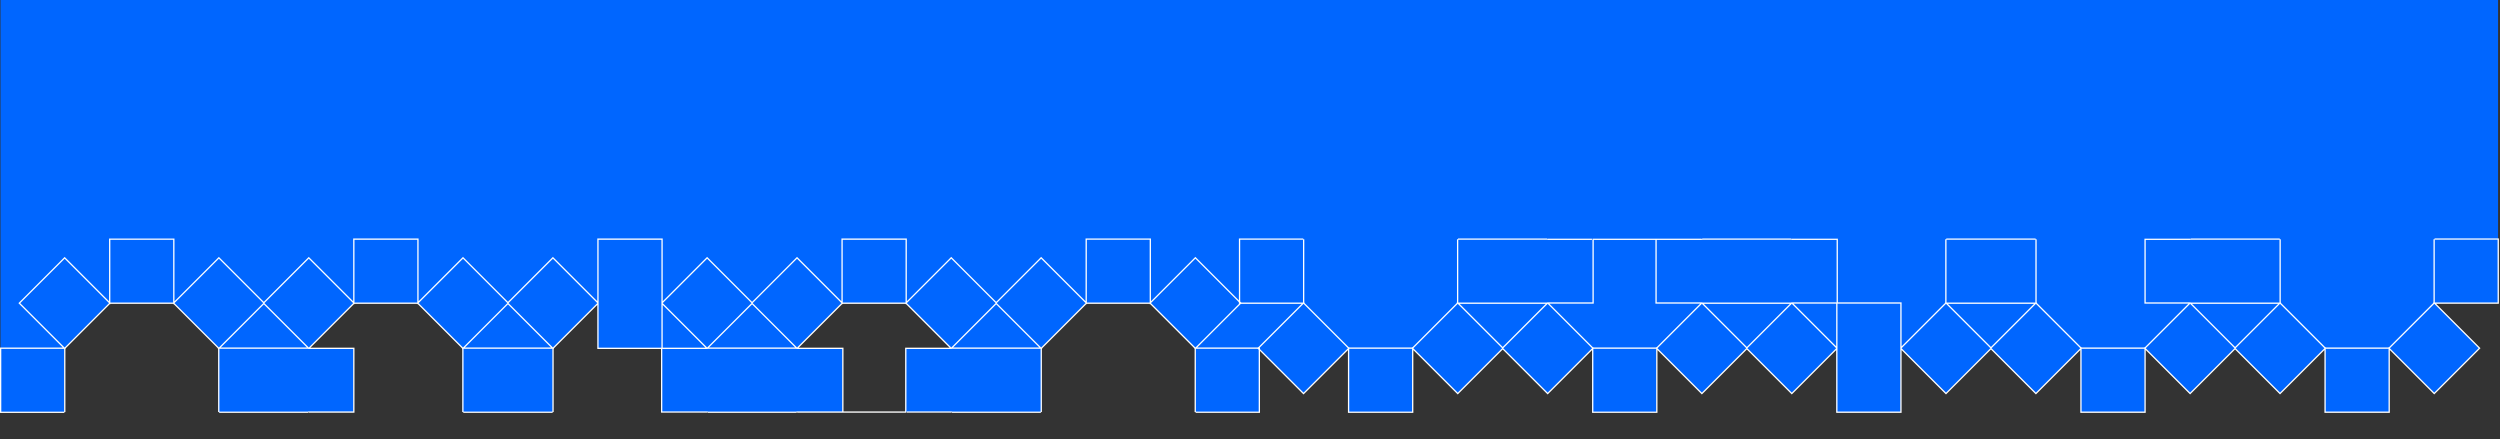
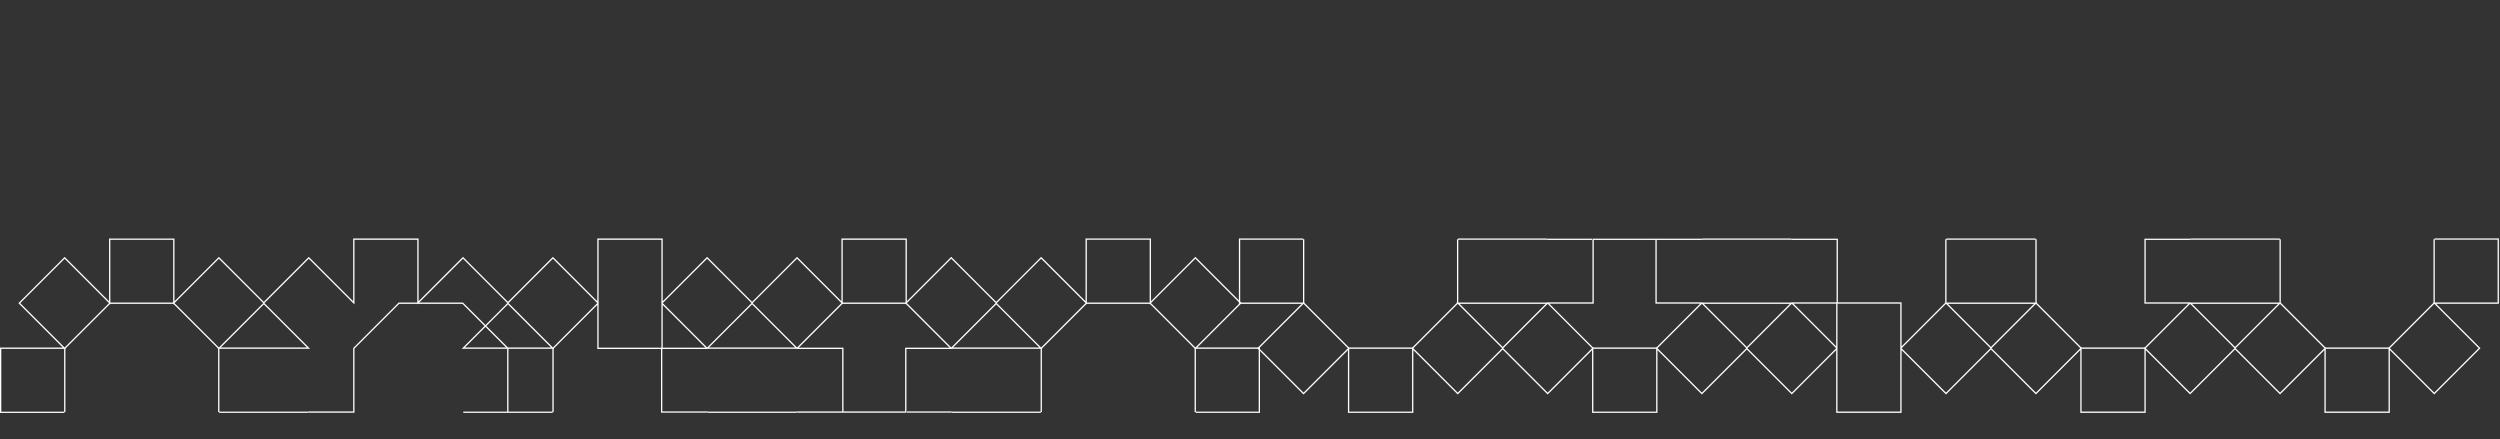
<svg xmlns="http://www.w3.org/2000/svg" id="Layer_2" data-name="Layer 2" viewBox="0 0 1921.85 337.79">
  <rect x="0" y="0" width="1921.85" height="337.79" fill="#333333" stroke="none" />
  <defs>
    <style>      .cls-1 {        stroke: #fff;        stroke-miterlimit: 10;      }      .cls-1, .cls-2 {        fill: none;      }      .cls-3 {        fill: #06f;      }      .cls-4 {        clip-path: url(#clippath);      }    </style>
    <clipPath id="clippath">
      <rect class="cls-2" x=".36" width="1921.48" height="337.79" />
    </clipPath>
  </defs>
  <g id="Layer_1-2" data-name="Layer 1">
    <g class="cls-4">
-       <polygon class="cls-3" points="1920.36 232.93 1871.38 232.93 1906.01 267.56 1871.16 302.41 1836.52 267.78 1836.53 316.76 1787.24 316.76 1787.24 267.78 1752.61 302.41 1718.05 267.85 1683.49 302.41 1648.86 267.78 1648.86 316.76 1599.57 316.76 1599.57 267.78 1564.94 302.41 1530.38 267.85 1495.82 302.41 1461.19 267.78 1461.19 316.76 1411.91 316.76 1411.9 267.78 1377.27 302.41 1342.72 267.85 1308.15 302.41 1273.52 267.78 1273.53 316.76 1224.24 316.76 1224.24 267.78 1189.61 302.41 1155.05 267.85 1120.49 302.41 1085.85 267.78 1085.86 316.76 1036.57 316.76 1036.57 267.78 1001.94 302.41 967.96 268.43 967.96 316.76 918.68 316.76 918.68 267.6 884.01 232.93 834.98 232.93 800.32 267.6 800.32 316.76 696.16 316.76 696.16 267.63 731.01 267.63 731.01 267.6 696.34 232.93 647.32 232.93 612.65 267.6 612.65 267.63 647.78 267.63 647.78 316.76 508.49 316.76 508.49 267.63 459.52 267.63 459.52 233.06 424.98 267.6 424.98 316.76 355.68 316.76 355.67 267.6 321.01 232.93 271.98 232.93 237.31 267.6 237.31 267.63 271.86 267.63 271.86 316.76 168.01 316.76 168.01 267.6 133.34 232.93 84.31 232.93 49.65 267.6 49.65 316.76 .36 316.76 .36 -892.38 1920.36 -892.38 1920.36 232.93" />
-     </g>
+       </g>
    <g>
-       <path class="cls-1" d="M919.14,316.91h48.97v-49.28h-48.96s34.62-34.63,34.62-34.63l-34.85-34.85-34.63,34.63v-48.97s-49.29,0-49.29,0v48.98s-34.63-34.63-34.63-34.63l-34.56,34.56-34.56-34.56-34.63,34.63v-48.97s-49.29,0-49.29,0v48.98s-34.63-34.63-34.63-34.63l-34.56,34.56-34.56-34.56-34.63,34.63v-48.97s-49.29,0-49.29,0v48.98s-34.63-34.63-34.63-34.63l-34.56,34.56-34.56-34.56-34.63,34.63v-48.97s-49.29,0-49.29,0v48.98s-34.63-34.63-34.63-34.63l-34.56,34.56-34.56-34.56-34.63,34.63v-48.97s-49.29,0-49.29,0v48.98s-34.63-34.63-34.63-34.63l-34.85,34.85,34.63,34.63H.5s0,49.28,0,49.28h48.97M697.2,316.75h33.96v.02M731.47,316.91h34.34s34.34,0,34.34,0M800.46,316.78v-49.03l34.67-34.67h49.03l34.67,34.67v49.02M751.17,267.62h-19.69s34.33-34.34,34.33-34.34l34.34,34.34h-48.98s0,0,0,0ZM612.79,316.78v-.02h35.13v-48.97h-35.13v-.03l34.67-34.67h49.03l34.67,34.67v.03h-34.85v48.97h-48.39M543.8,316.91h34.34s34.34,0,34.34,0M563.5,267.62h-19.69s34.33-34.34,34.33-34.34l34.34,34.34h-48.98s0,0,0,0ZM543.49,267.75v.03h-34.54v-34.57l34.54,34.54ZM425.13,316.78v-49.03l34.54-34.54v34.57h48.97v48.97h34.85v.02M237.46,316.78v-.02h34.54v-48.97h-34.54v-.03l34.67-34.67h49.03l34.67,34.67v49.02M168.47,316.91h34.34s34.34,0,34.34,0M188.17,267.62h-19.69s34.33-34.34,34.33-34.34l34.34,34.34h-48.98s0,0,0,0ZM375.84,267.62h-19.69s34.33-34.34,34.33-34.34l34.34,34.34h-48.98s0,0,0,0ZM356.14,316.91h34.34s34.34,0,34.34,0M49.79,316.78v-49.03l34.67-34.67h49.03l34.67,34.67v49.02" />
+       <path class="cls-1" d="M919.14,316.91h48.97v-49.28h-48.96s34.62-34.63,34.62-34.63l-34.85-34.85-34.63,34.63v-48.97s-49.29,0-49.29,0v48.98s-34.63-34.63-34.63-34.63l-34.56,34.56-34.56-34.56-34.63,34.63v-48.97s-49.29,0-49.29,0v48.98s-34.63-34.63-34.63-34.63l-34.56,34.56-34.56-34.56-34.63,34.63v-48.97s-49.29,0-49.29,0v48.98s-34.63-34.63-34.63-34.63l-34.56,34.56-34.56-34.56-34.63,34.63v-48.97s-49.29,0-49.29,0v48.98s-34.63-34.63-34.63-34.63l-34.56,34.56-34.56-34.56-34.63,34.63v-48.97s-49.29,0-49.29,0v48.98s-34.63-34.63-34.63-34.63l-34.85,34.85,34.63,34.63H.5s0,49.28,0,49.28h48.97M697.2,316.75h33.96v.02M731.47,316.91h34.34s34.34,0,34.34,0M800.46,316.78v-49.03l34.67-34.67h49.03l34.67,34.67v49.02M751.17,267.62h-19.69s34.33-34.34,34.33-34.34l34.34,34.34h-48.98s0,0,0,0ZM612.79,316.78v-.02h35.13v-48.97h-35.13v-.03l34.67-34.67h49.03l34.67,34.67v.03h-34.85v48.97h-48.39M543.8,316.91h34.34s34.34,0,34.34,0M563.5,267.62h-19.69s34.33-34.34,34.33-34.34l34.34,34.34h-48.98s0,0,0,0ZM543.49,267.75v.03h-34.54v-34.57l34.54,34.54ZM425.13,316.78v-49.03l34.54-34.54v34.57h48.97v48.97h34.85v.02M237.46,316.78v-.02h34.54v-48.97v-.03l34.67-34.67h49.03l34.67,34.67v49.02M168.47,316.91h34.34s34.34,0,34.34,0M188.17,267.62h-19.69s34.33-34.34,34.33-34.34l34.34,34.34h-48.98s0,0,0,0ZM375.84,267.62h-19.69s34.33-34.34,34.33-34.34l34.34,34.34h-48.98s0,0,0,0ZM356.14,316.91h34.34s34.34,0,34.34,0M49.79,316.78v-49.03l34.67-34.67h49.03l34.67,34.67v49.02" />
      <path class="cls-1" d="M1001.86,183.8h-48.97s0,49.28,0,49.28h48.96s-34.62,34.63-34.62,34.63l34.85,34.85,34.63-34.63v48.97s49.29,0,49.29,0v-48.98s34.63,34.63,34.63,34.63l34.56-34.56,34.56,34.56,34.63-34.63v48.97s49.29,0,49.29,0v-48.98s34.63,34.63,34.63,34.63l34.56-34.56,34.56,34.56,34.63-34.63v48.97s49.29,0,49.29,0v-48.98s34.63,34.63,34.63,34.63l34.56-34.56,34.56,34.56,34.63-34.63v48.97s49.29,0,49.29,0v-48.98s34.63,34.63,34.63,34.63l34.56-34.56,34.56,34.56,34.63-34.63v48.97s49.29,0,49.29,0v-48.98s34.63,34.63,34.63,34.63l34.85-34.85-34.63-34.63h48.98s0-49.28,0-49.28h-48.97M1223.8,183.95h-33.96v-.02M1189.53,183.8h-34.34s-34.34,0-34.34,0M1120.54,183.93v49.03s-34.67,34.67-34.67,34.67h-49.03s-34.67-34.67-34.67-34.67v-49.02M1169.83,233.08h19.69s-34.33,34.34-34.33,34.34l-34.34-34.34h48.98s0,0,0,0ZM1308.21,183.93v.02h-35.13s0,48.97,0,48.97h35.13v.03s-34.67,34.67-34.67,34.67h-49.03s-34.67-34.67-34.67-34.67v-.03h34.85s0-48.97,0-48.97h48.39M1377.2,183.8h-34.34s-34.34,0-34.34,0M1357.5,233.08h19.69s-34.33,34.34-34.33,34.34l-34.34-34.34h48.98s0,0,0,0ZM1377.51,232.95v-.03h34.54s0,34.57,0,34.57l-34.54-34.54ZM1495.87,183.93v49.03s-34.54,34.54-34.54,34.54v-34.57s-48.97,0-48.97,0v-48.97s-34.85,0-34.85,0v-.02M1683.54,183.93v.02h-34.54s0,48.97,0,48.97h34.54v.03s-34.67,34.67-34.67,34.67h-49.03s-34.67-34.67-34.67-34.67v-49.02M1752.53,183.8h-34.34s-34.34,0-34.34,0M1732.83,233.08h19.69s-34.33,34.34-34.33,34.34l-34.34-34.34h48.98s0,0,0,0ZM1545.17,233.08h19.69s-34.33,34.34-34.33,34.34l-34.34-34.34h48.98s0,0,0,0ZM1564.86,183.8h-34.34s-34.34,0-34.34,0M1871.21,183.93v49.03s-34.67,34.67-34.67,34.67h-49.03s-34.67-34.67-34.67-34.67v-49.02" />
    </g>
  </g>
</svg>